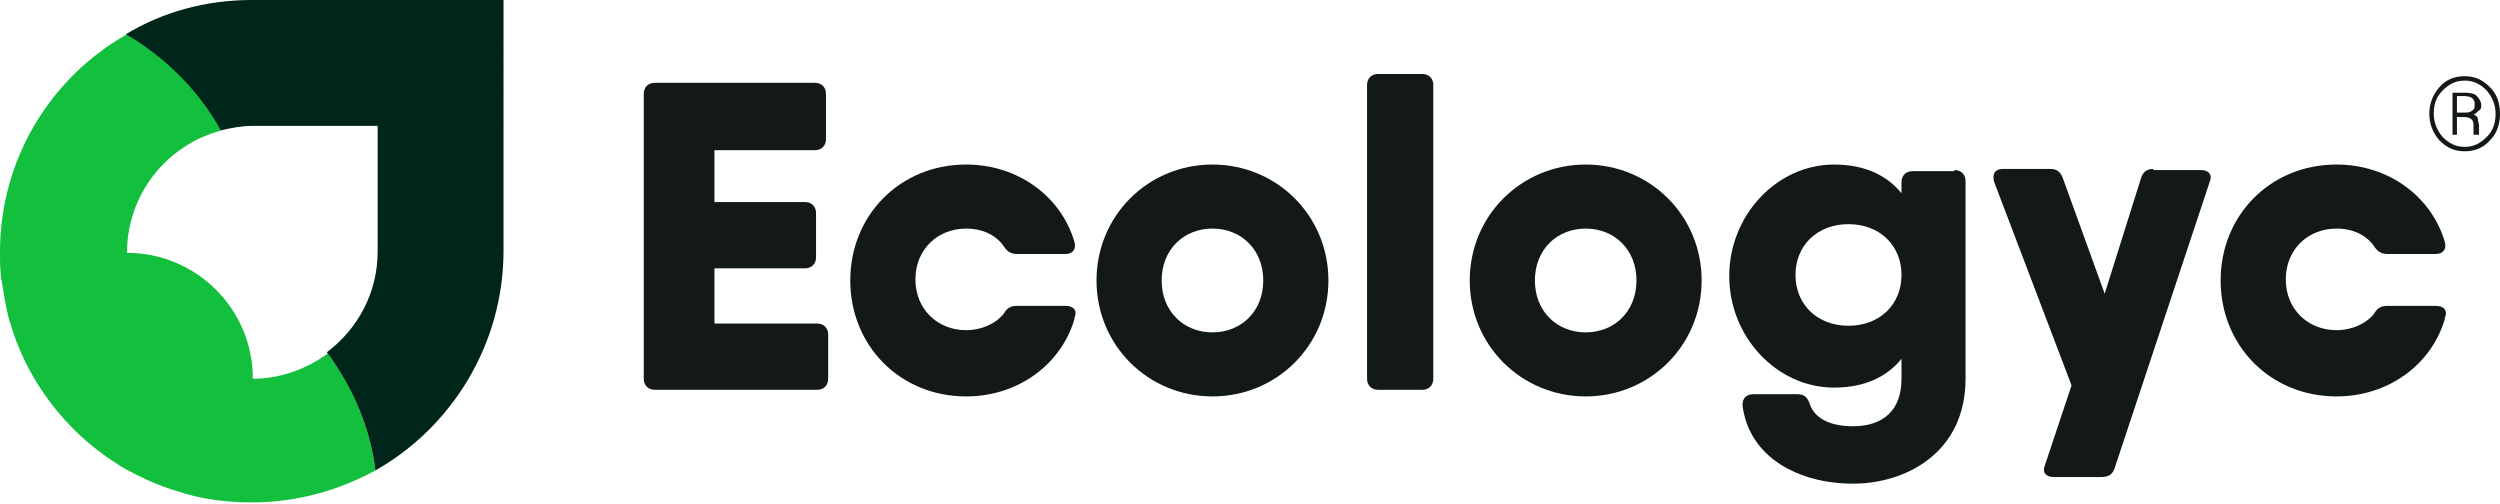
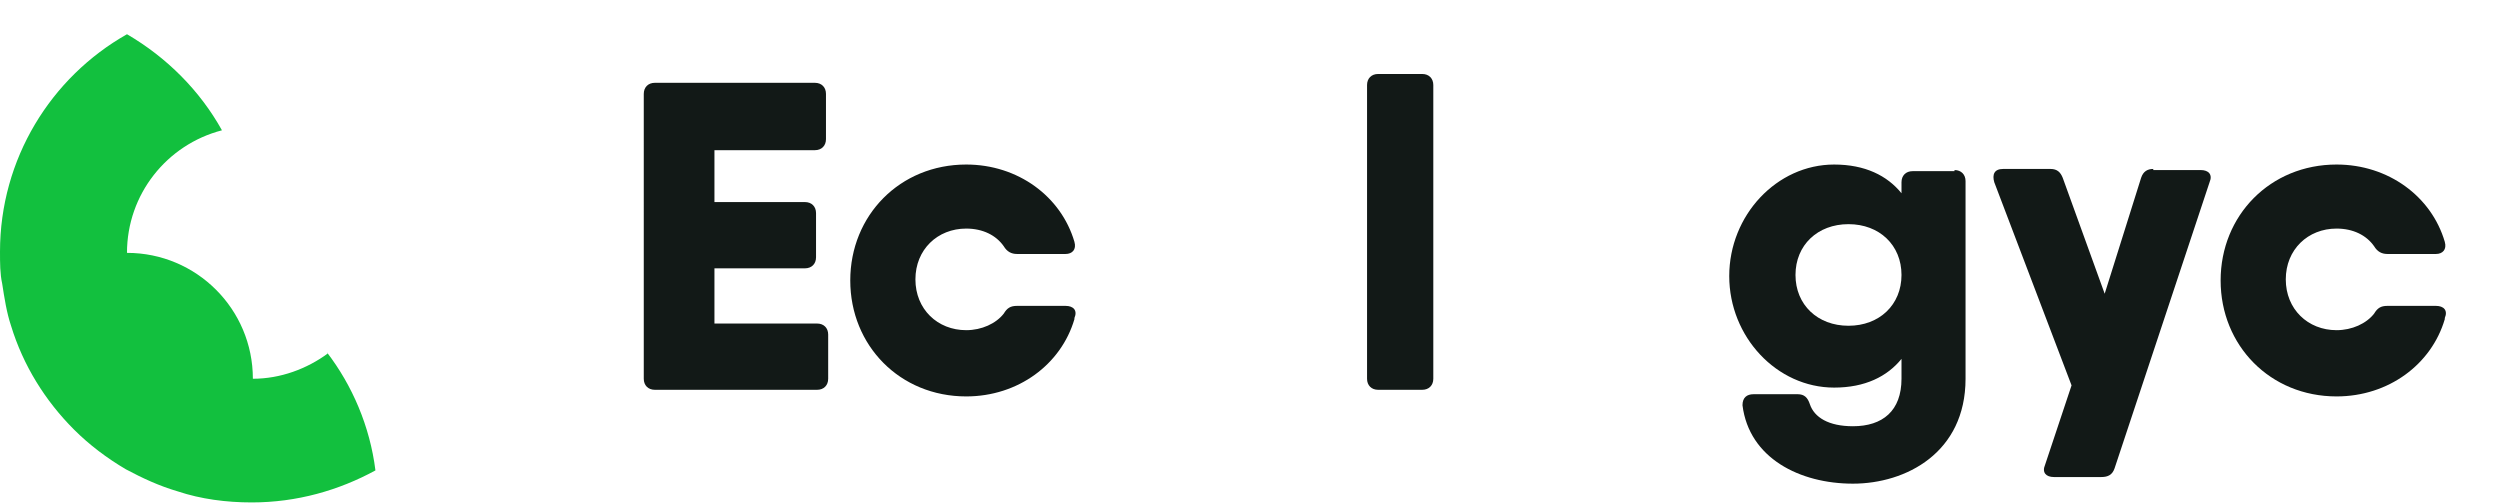
<svg xmlns="http://www.w3.org/2000/svg" id="Camada_1" viewBox="0 0 22.64 4.56">
  <defs>
    <style>.cls-1{fill:#121917;}.cls-1,.cls-2,.cls-3{stroke-width:0px;}.cls-2{fill:#12c03e;}.cls-3{fill:#00261c;}</style>
  </defs>
  <path class="cls-1" d="m7.5,3.02v.41c0,.06-.04.1-.1.1h-1.47c-.06,0-.1-.04-.1-.1V.85c0-.06.04-.1.1-.1h1.45c.06,0,.1.04.1.1v.41c0,.06-.04.1-.1.1h-.91v.47h.82c.06,0,.1.04.1.1v.4c0,.06-.04.1-.1.1h-.82v.5h.93c.06,0,.1.04.1.1Z" />
  <path class="cls-1" d="m9.73,2.89c-.12.41-.51.7-.98.7-.6,0-1.05-.46-1.05-1.05s.45-1.05,1.05-1.05c.47,0,.86.29.98.7.02.07-.02.11-.08.11h-.44c-.05,0-.09-.02-.12-.07-.07-.1-.19-.16-.34-.16-.26,0-.46.19-.46.46s.2.46.46.46c.14,0,.27-.06.34-.15.03-.05.06-.07.12-.07h.44c.07,0,.11.04.08.11Z" />
-   <path class="cls-1" d="m9.93,2.54c0-.59.47-1.05,1.05-1.05s1.05.46,1.05,1.05-.47,1.05-1.05,1.05-1.05-.46-1.05-1.05Zm1.51,0c0-.28-.2-.47-.46-.47s-.46.19-.46.47.2.47.46.47.46-.19.46-.47Z" />
  <path class="cls-1" d="m12.38,3.43V.77c0-.06.04-.1.1-.1h.4c.06,0,.1.04.1.1v2.66c0,.06-.04.1-.1.1h-.4c-.06,0-.1-.04-.1-.1Z" />
-   <path class="cls-1" d="m13.31,2.54c0-.59.47-1.05,1.05-1.05s1.05.46,1.05,1.05-.47,1.05-1.05,1.05-1.05-.46-1.05-1.05Zm1.51,0c0-.28-.2-.47-.46-.47s-.46.19-.46.47.2.47.46.47.46-.19.46-.47Z" />
  <path class="cls-1" d="m17.7,1.54c.06,0,.1.04.1.1v1.79c0,.67-.54.95-1.02.95s-.94-.23-1-.71c0-.07.04-.1.1-.1h.4c.06,0,.09.03.11.09.04.12.17.2.39.2.27,0,.44-.14.44-.43v-.18c-.13.16-.33.26-.61.26-.52,0-.95-.46-.95-1.01s.43-1.01.95-1.01c.28,0,.48.1.61.26v-.1c0-.06.04-.1.1-.1h.38Zm-.48.95c0-.27-.2-.46-.48-.46s-.48.19-.48.46.2.46.48.46.48-.19.48-.46Z" />
  <path class="cls-1" d="m19.5,1.54h.43c.07,0,.11.04.08.11l-.86,2.59c-.02.06-.06.08-.12.08h-.43c-.07,0-.11-.04-.08-.11l.24-.72-.7-1.84c-.02-.07,0-.12.08-.12h.43c.06,0,.09.03.11.08l.38,1.05.33-1.05c.02-.06.06-.08.11-.08Z" />
  <path class="cls-1" d="m22.14,2.89c-.12.41-.51.7-.98.7-.6,0-1.05-.46-1.05-1.05s.45-1.05,1.05-1.05c.47,0,.86.29.98.7.02.07-.02.11-.08.11h-.44c-.05,0-.09-.02-.12-.07-.07-.1-.19-.16-.34-.16-.26,0-.46.19-.46.46s.2.46.46.46c.14,0,.27-.06.34-.15.03-.05.06-.07.12-.07h.44c.07,0,.11.04.08.11Z" />
  <path class="cls-2" d="m2.97,3.2c-.19.14-.43.23-.68.23,0-.63-.51-1.14-1.14-1.14,0-.53.36-.98.86-1.11-.2-.36-.5-.66-.86-.87C.46.7,0,1.44,0,2.28c0,.1,0,.2.02.29.02.13.04.26.08.38.11.36.31.68.57.94.14.14.3.26.47.36.15.08.3.15.47.2.21.07.44.1.67.1.41,0,.79-.11,1.12-.29-.05-.4-.21-.77-.44-1.07Z" />
-   <path class="cls-3" d="m2.28,0c-.42,0-.81.11-1.14.31.36.21.66.51.86.87.09-.02.19-.04.28-.04h1.14v1.14c0,.37-.18.7-.46.91.23.31.39.67.44,1.07.69-.39,1.16-1.14,1.16-1.99V0h-2.28Z" />
-   <path class="cls-1" d="m22,1.03c0-.09.03-.17.09-.24s.14-.1.23-.1.16.03.23.1c.06.06.09.14.09.24s-.03.18-.09.24c-.06.07-.14.1-.23.1s-.16-.03-.23-.1c-.06-.07-.09-.15-.09-.24Zm.04,0c0,.08.03.15.08.21.06.06.12.09.2.09s.14-.03.2-.09c.06-.06.08-.13.08-.21s-.03-.15-.08-.21c-.06-.06-.12-.09-.2-.09s-.14.03-.2.09c-.06.06-.08.13-.08.21Zm.21.03v.16h-.04v-.38h.12s.08,0,.1.03c.02.02.04.05.04.08,0,.02,0,.04-.02.05-.01.01-.03.03-.05.04.02,0,.04.02.04.04,0,.02.01.04.01.06v.03s0,.02,0,.03c0,0,0,.02,0,.02h0s-.05,0-.05,0c0,0,0-.02,0-.03,0-.01,0-.02,0-.04v-.02s0-.04-.02-.05c-.01-.01-.03-.02-.06-.02h-.08Zm0-.04h.08s.04,0,.06-.02c.02-.01.02-.03.02-.05,0-.03,0-.04-.02-.06-.01-.01-.04-.02-.07-.02h-.07v.14Z" />
</svg>